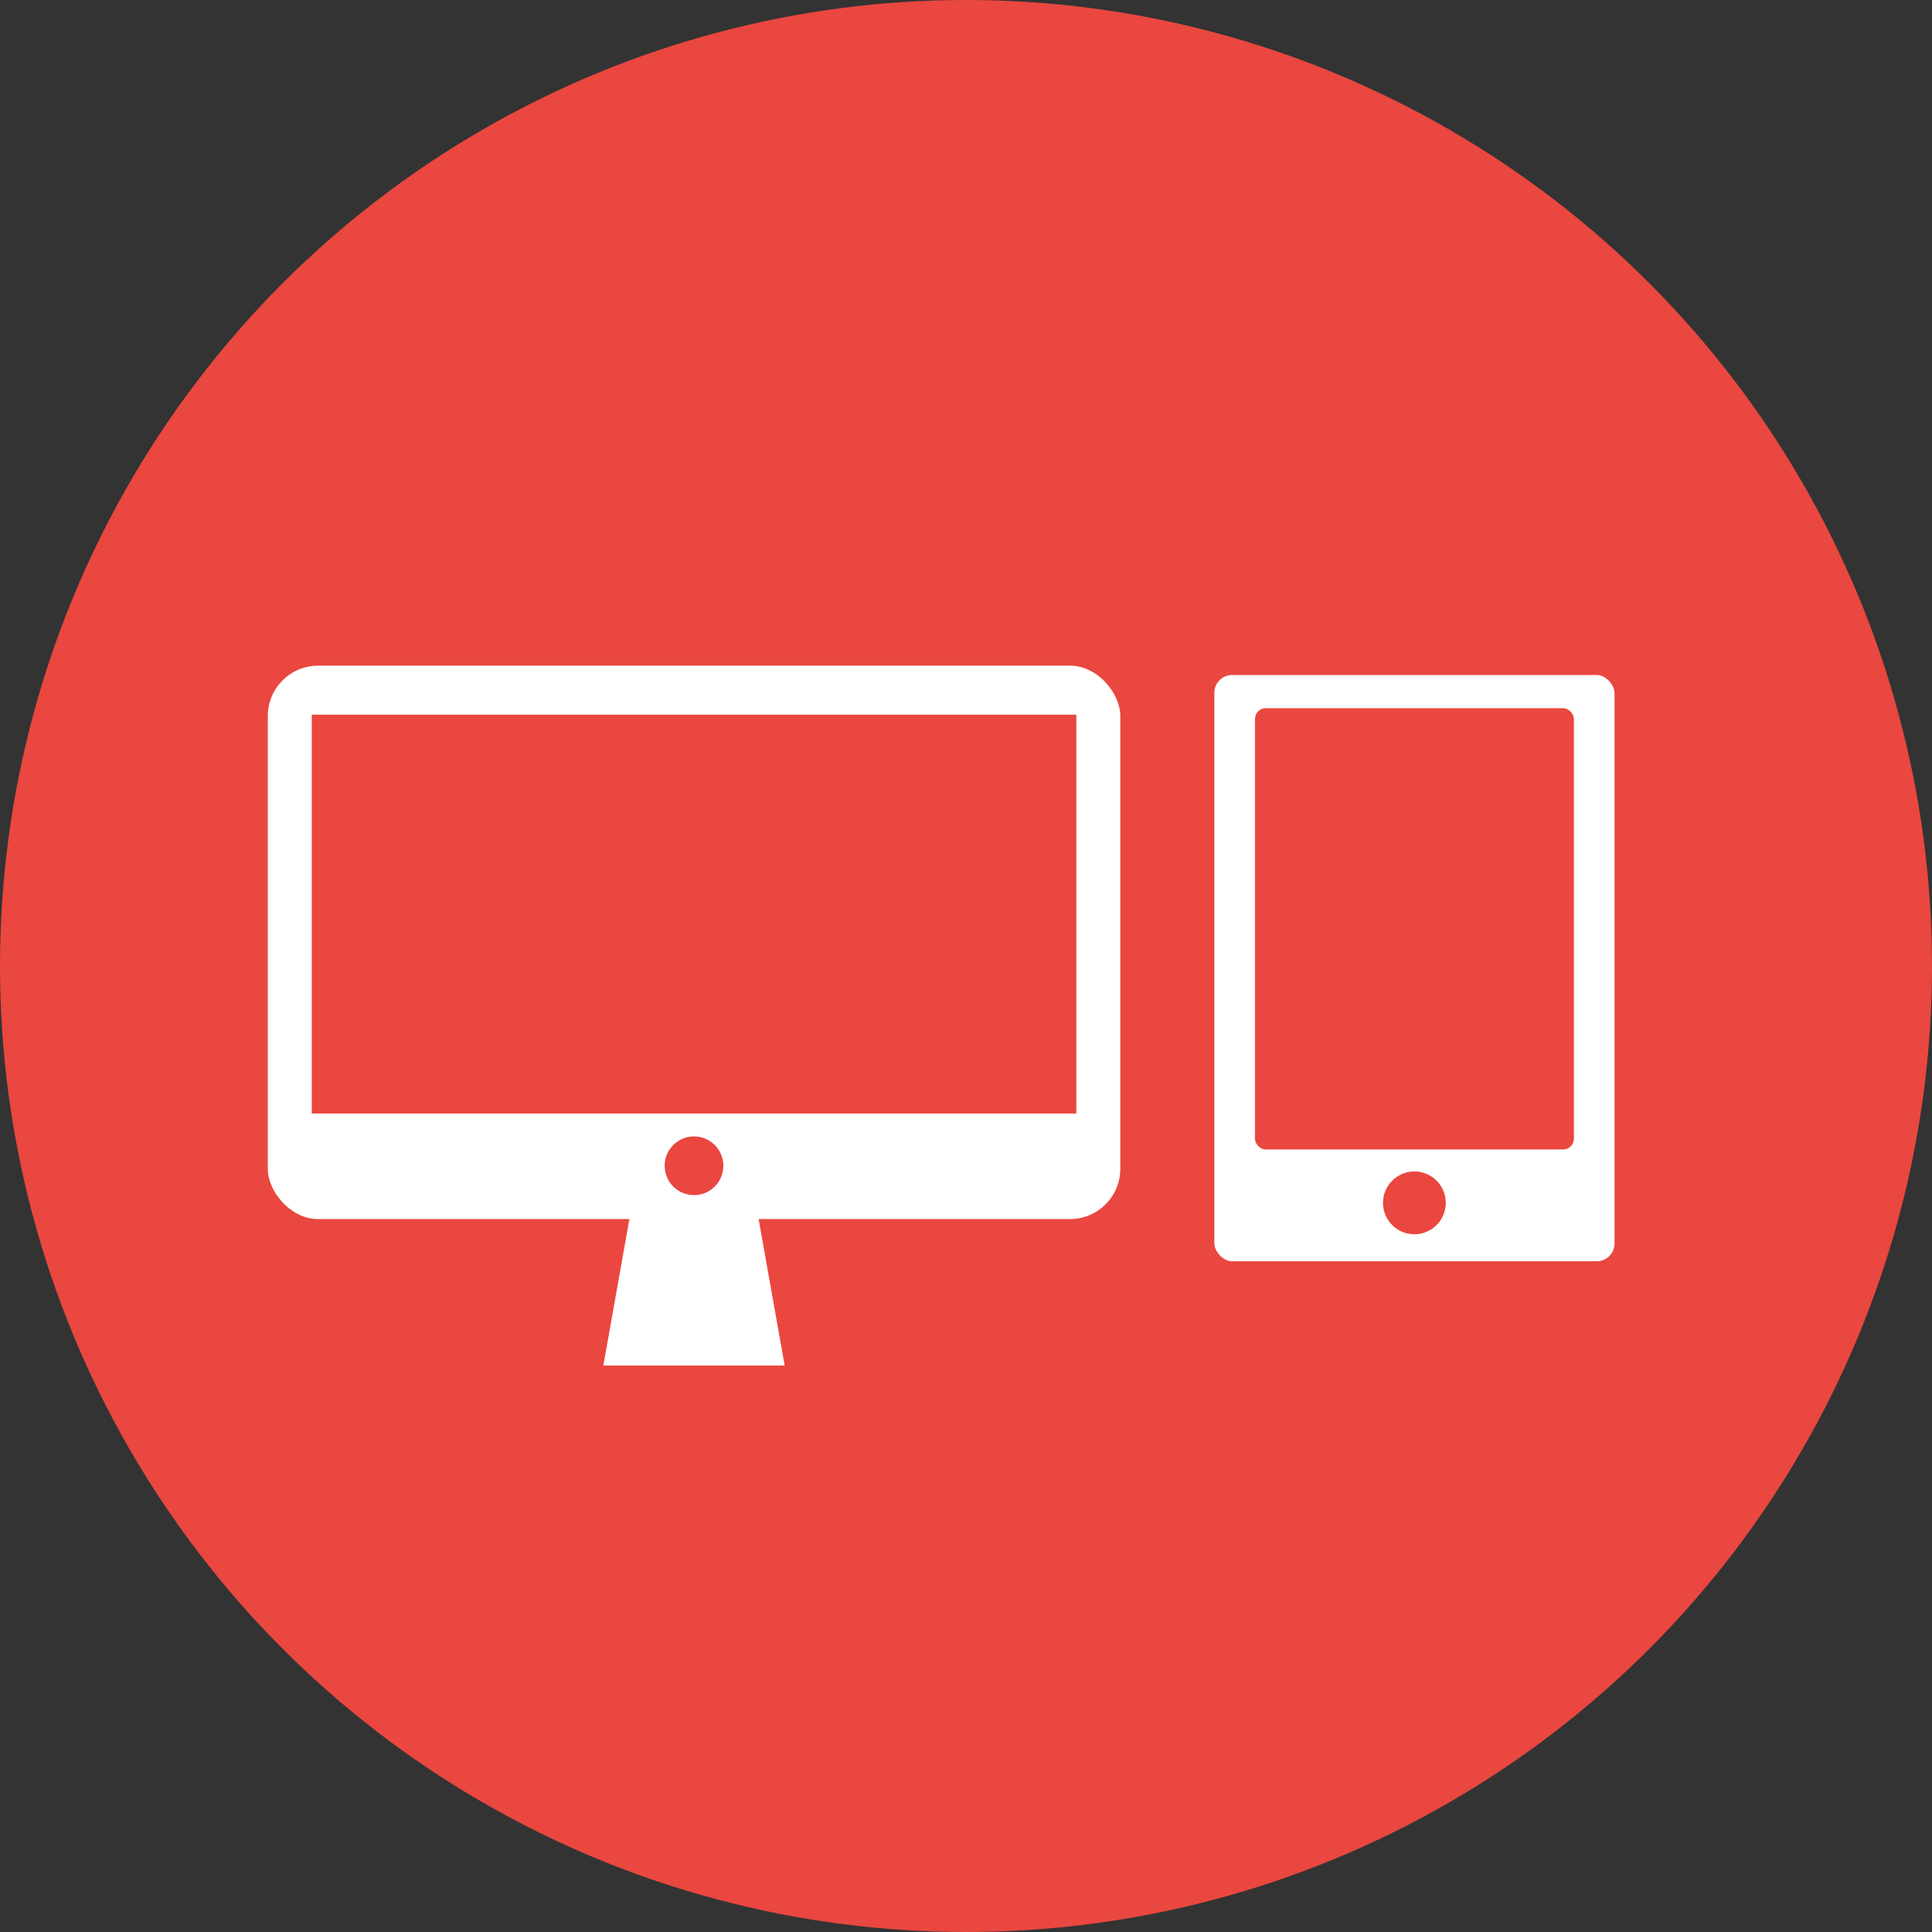
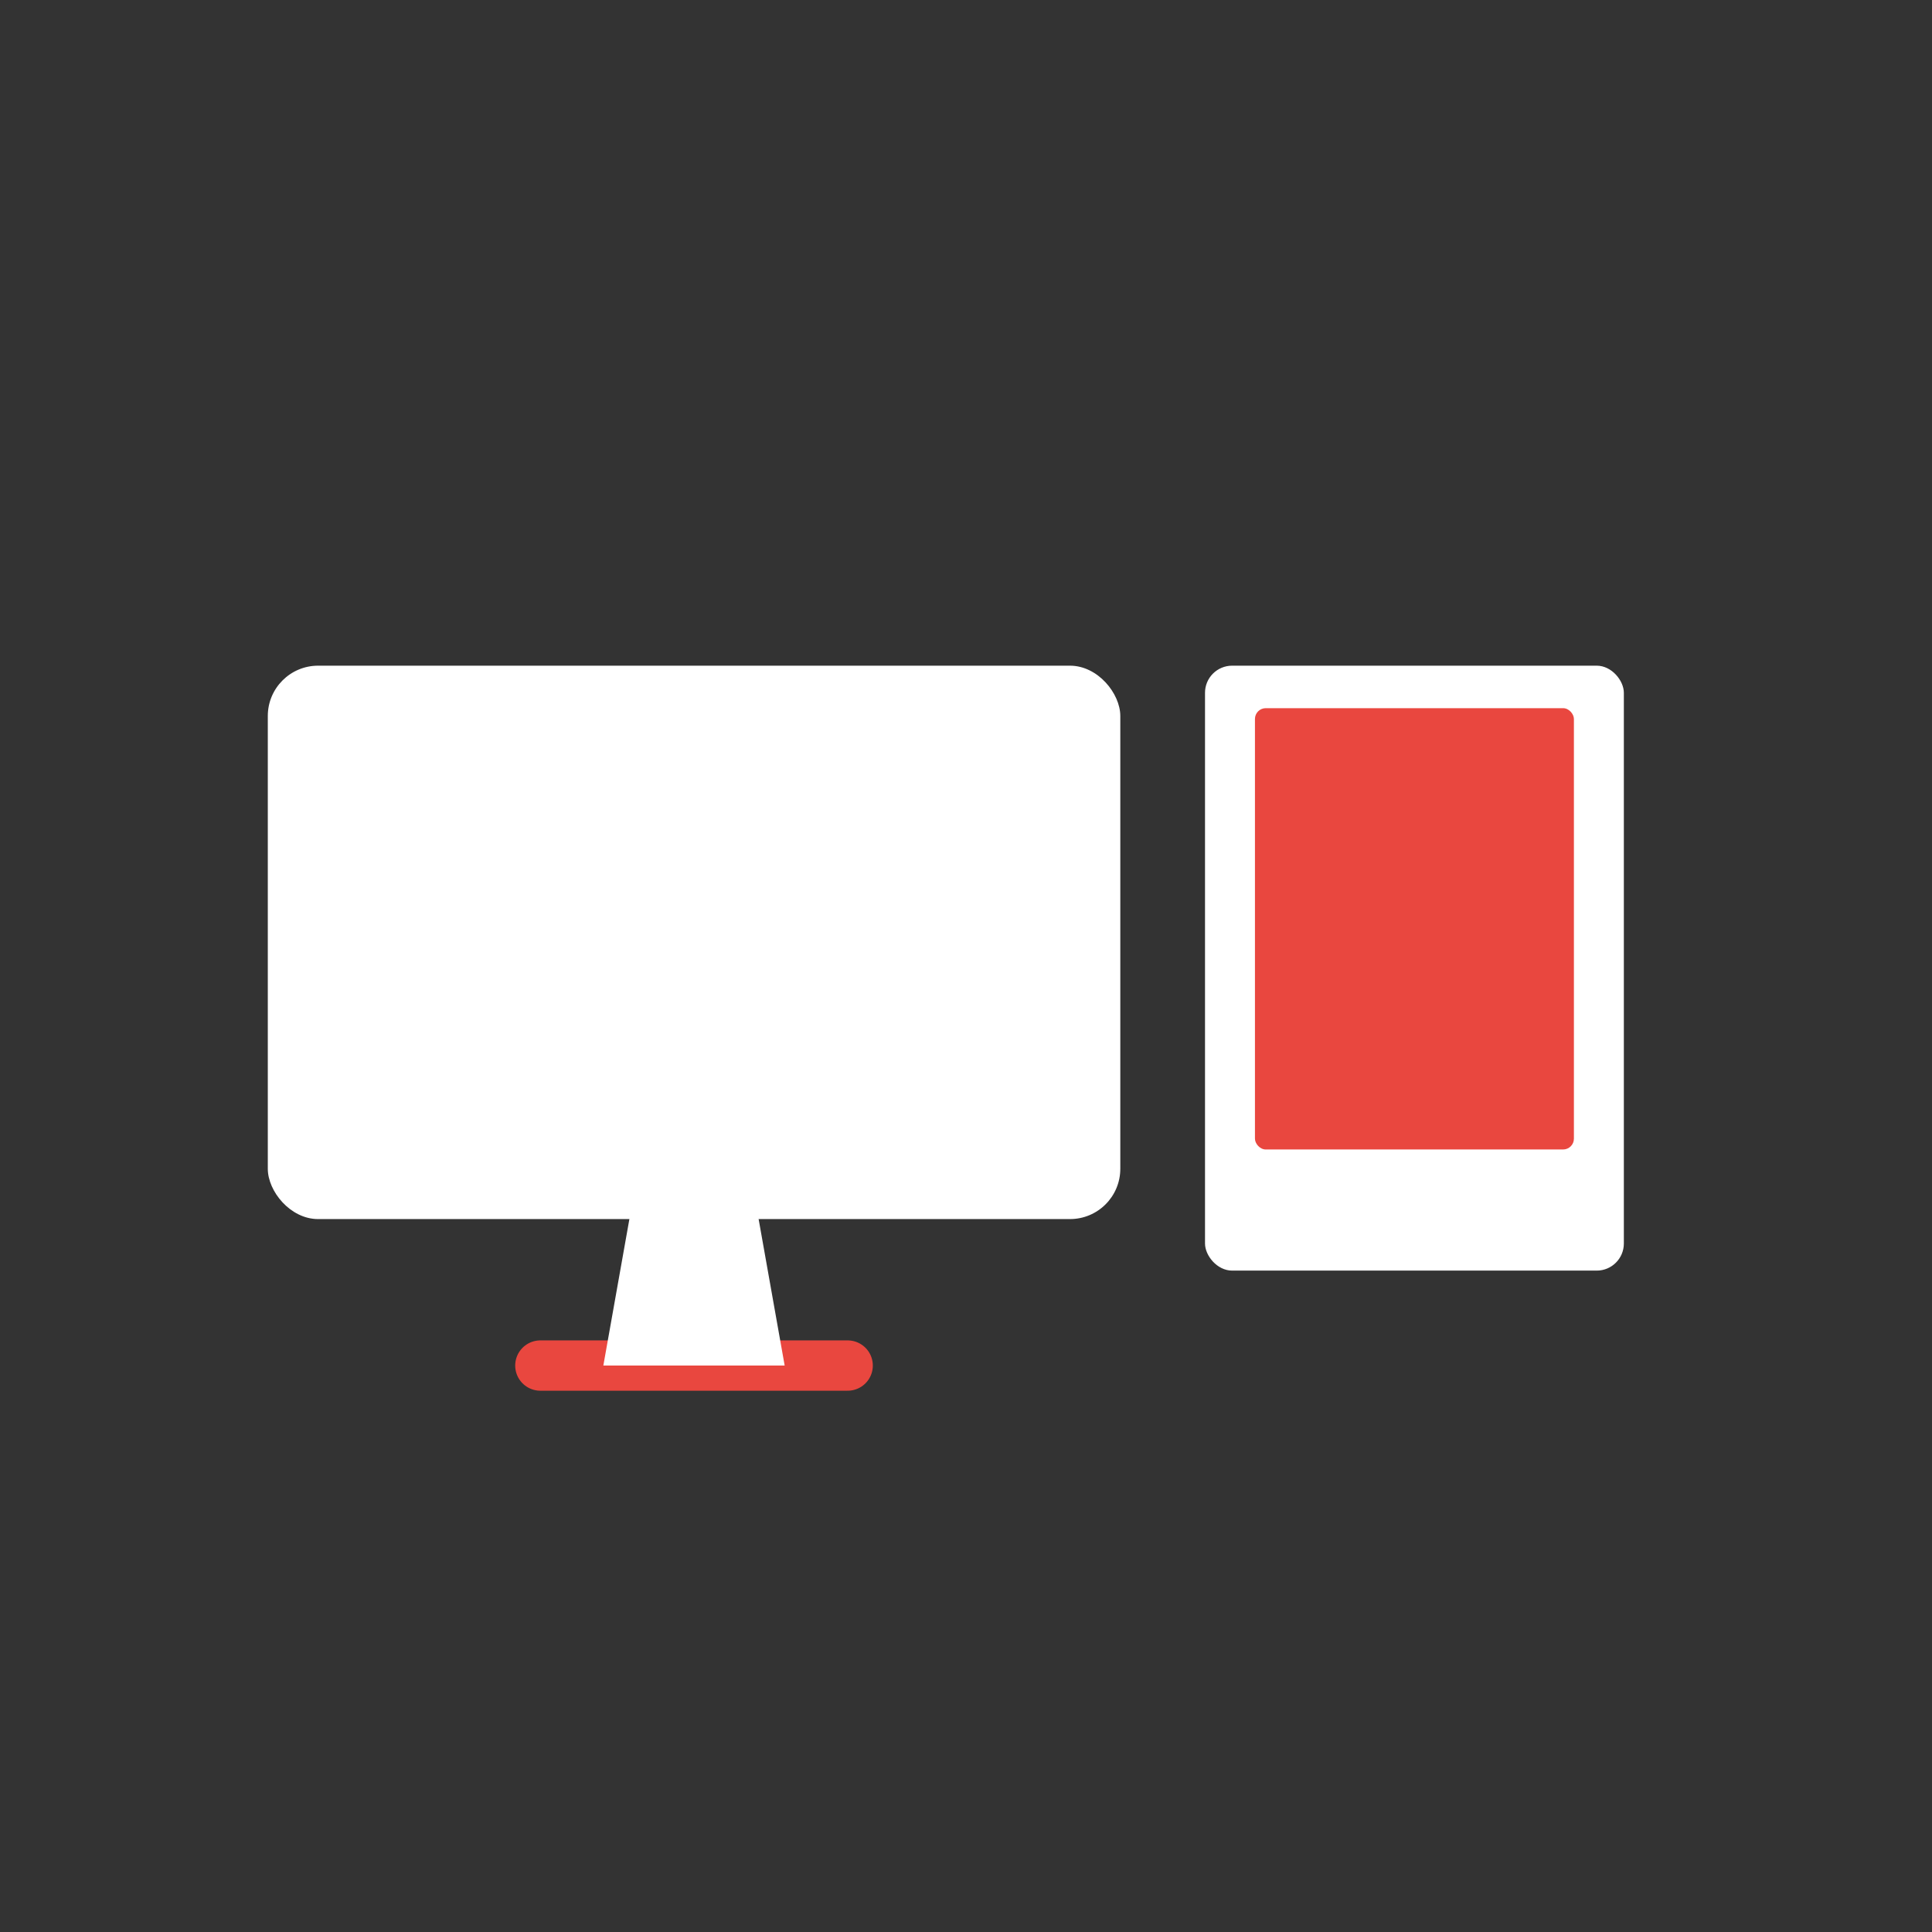
<svg xmlns="http://www.w3.org/2000/svg" id="_レイヤー_2" viewBox="0 0 207.34 207.34">
  <rect x="0" y="0" width="207.34" height="207.34" fill="#333333" stroke="none" />
  <defs>
    <style>.cls-1{fill:#e9473f;}.cls-2{fill:#fff;}.cls-3{stroke-width:2px;}.cls-3,.cls-4{fill:none;stroke:#e9473f;stroke-linecap:round;stroke-linejoin:round;}.cls-4{stroke-width:5.4px;}</style>
  </defs>
  <g id="_文字">
-     <circle class="cls-1" cx="103.67" cy="103.67" r="103.67" />
    <g>
      <g>
        <g>
          <rect class="cls-2" x="28.74" y="71.44" width="91.49" height="59.39" rx="5.4" ry="5.4" />
-           <rect class="cls-1" x="53.08" y="57.07" width="42.8" height="82.05" transform="translate(172.58 23.62) rotate(90)" />
          <line class="cls-4" x1="57.99" y1="146.55" x2="90.97" y2="146.55" />
        </g>
        <polygon class="cls-2" points="84.21 146.55 64.75 146.55 68.02 128.16 80.94 128.16 84.21 146.55" />
      </g>
-       <circle class="cls-1" cx="74.48" cy="125.11" r="3.15" />
    </g>
    <g>
      <g>
        <g>
          <rect class="cls-2" x="129.32" y="71.44" width="44.95" height="64.92" rx="2.91" ry="2.91" />
-           <rect class="cls-3" x="129.32" y="71.44" width="44.95" height="64.92" rx="2.91" ry="2.91" />
        </g>
        <rect class="cls-1" x="134.68" y="76" width="34.23" height="47.36" rx="1.16" ry="1.16" />
      </g>
-       <circle class="cls-1" cx="151.79" cy="129.09" r="3.37" />
    </g>
  </g>
</svg>